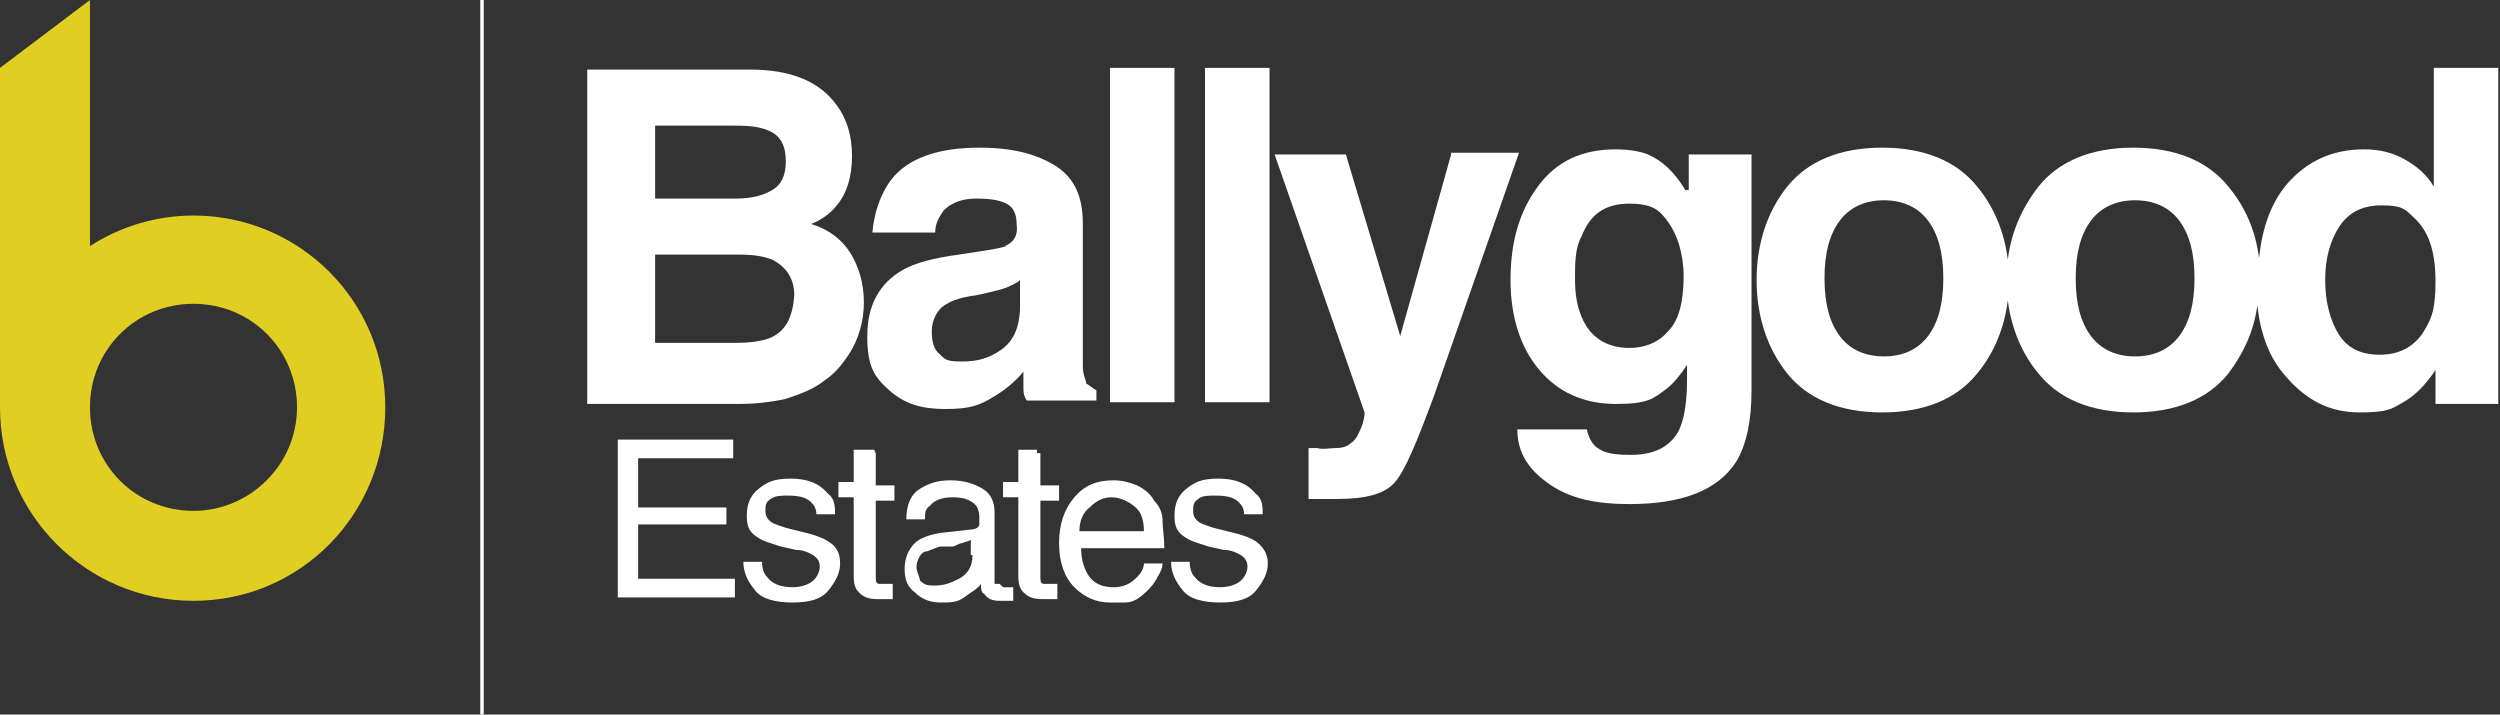
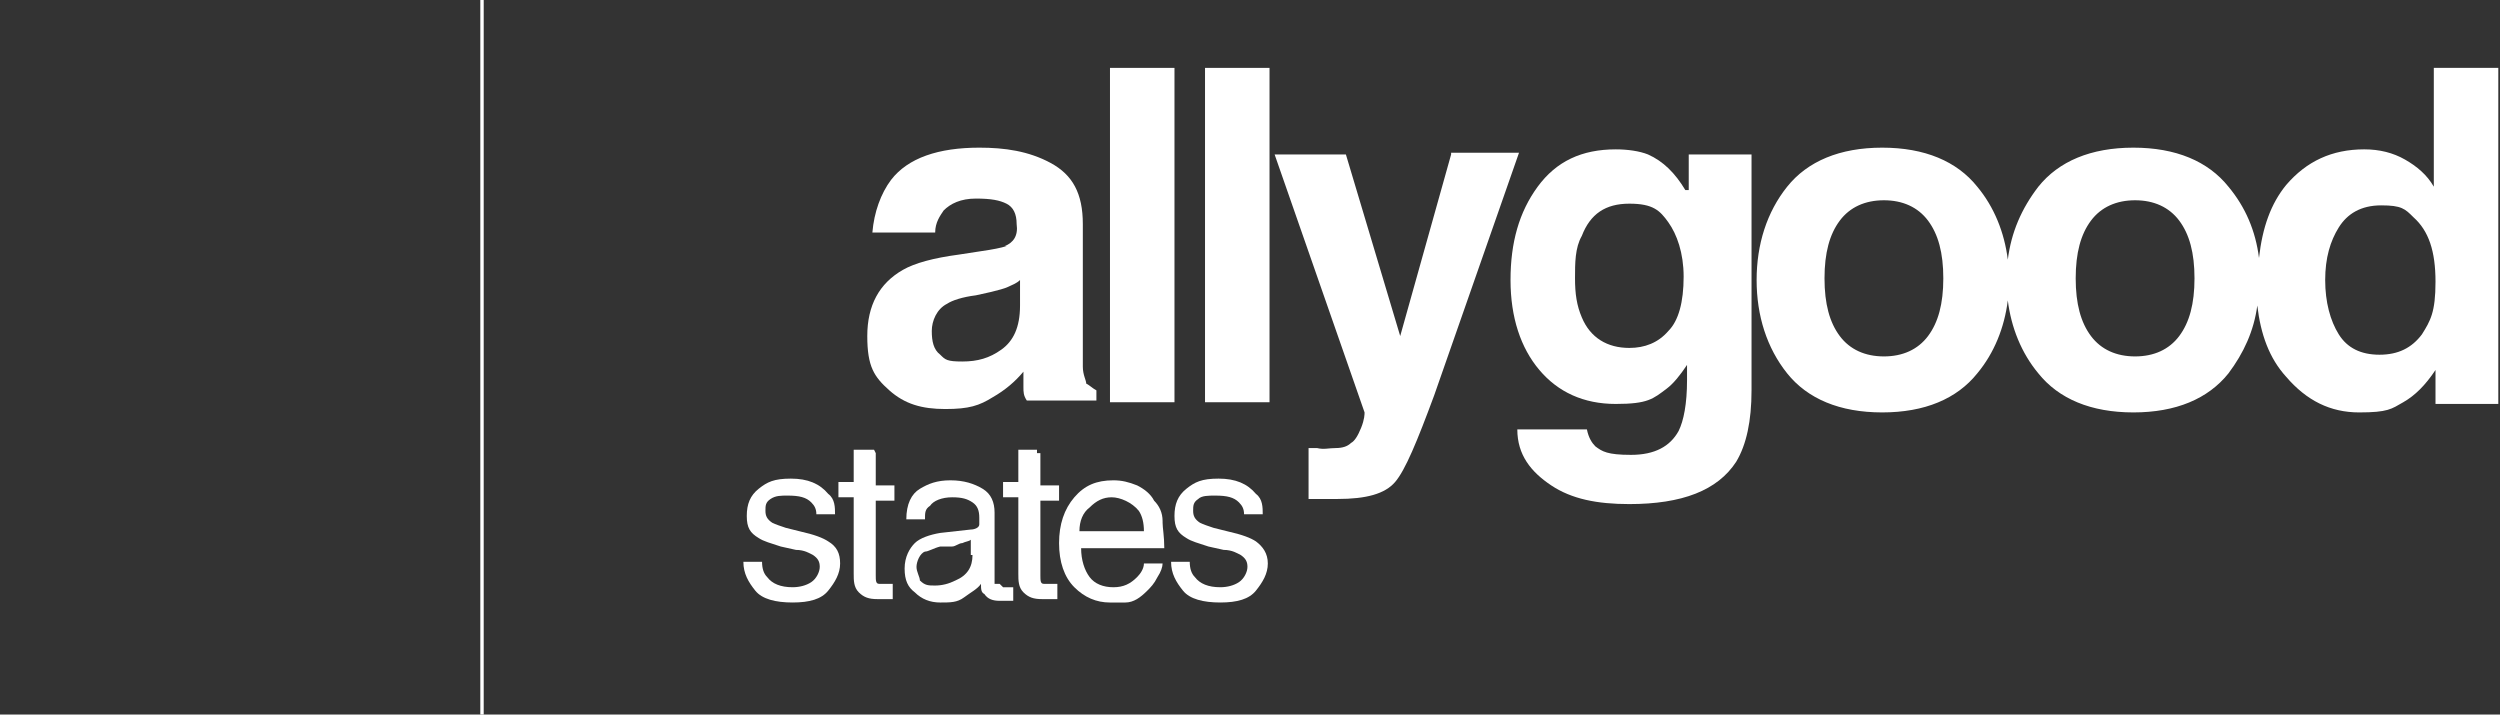
<svg xmlns="http://www.w3.org/2000/svg" id="Layer_1" width="147.3" height="42.1" version="1.1" viewBox="0 0 147.3 42.1">
  <rect x="0" y="0" width="147.3" height="42.1" fill="#333333" stroke="none" />
  <defs>
    <style>
      .st0 {
        fill: #e1ce23;
      }

      .st1 {
        fill: #fff;
      }
    </style>
  </defs>
-   <path class="st1" d="M48.6,22.4c.6-.4,1-.9,1.4-1.5.6-.9.9-2,.9-3.1s-.3-2.1-.8-2.9c-.5-.8-1.3-1.4-2.3-1.7.7-.3,1.2-.7,1.5-1.1.6-.7.9-1.7.9-2.9s-.3-2.2-.9-3c-1-1.4-2.7-2.1-5.1-2.1h-9.6v19.7h8.9c1,0,1.9-.1,2.8-.3.9-.3,1.7-.6,2.3-1.1ZM38.6,7.4h4.3c1,0,1.7,0,2.4.3.7.3,1,.9,1,1.8s-.3,1.4-.8,1.7-1.2.5-2.1.5h-4.8s0-4.3,0-4.3ZM45.4,19.9c-.5.2-1.2.3-2,.3h-4.8v-5.2h4.9c.9,0,1.5.1,2,.3.8.4,1.3,1.1,1.3,2.1-.1,1.3-.5,2.1-1.4,2.5Z" />
  <path class="st1" d="M59.3,14.5c-.3.1-.8.2-1.5.3l-1.3.2c-1.5.2-2.6.5-3.3.9-1.4.8-2.1,2.1-2.1,3.9s.4,2.4,1.3,3.2c.9.8,1.9,1.1,3.3,1.1s2-.2,2.8-.7c.7-.4,1.3-.9,1.8-1.5,0,.3,0,.6,0,.9s0,.5.2.8h4.1v-.6c-.2-.1-.4-.3-.6-.4,0-.2-.2-.5-.2-1v-8.4c0-1.8-.6-2.9-1.9-3.6s-2.7-.9-4.2-.9c-2.4,0-4.2.6-5.2,1.9-.6.8-1,1.9-1.1,3.1h3.7c0-.6.3-1,.5-1.3.4-.4,1-.7,1.9-.7s1.4.1,1.8.3.6.6.6,1.2c.1.7-.2,1.1-.7,1.3ZM60.1,18c0,1.3-.4,2.1-1.1,2.6-.7.5-1.4.7-2.3.7s-1-.1-1.3-.4c-.4-.3-.5-.8-.5-1.4s.3-1.3.9-1.6c.3-.2.9-.4,1.7-.5l.9-.2c.4-.1.8-.2,1-.3.2-.1.5-.2.7-.4,0,0,0,1.5,0,1.5Z" />
  <rect class="st1" x="65.4" y="4" width="3.8" height="19.7" />
  <rect class="st1" x="71" y="4" width="3.8" height="19.7" />
  <path class="st1" d="M85.5,9.1l-3,10.7-3.2-10.7h-4.2l5.3,15.2c0,.1,0,.4-.2.9s-.4.8-.6.9c-.2.2-.5.3-.9.3s-.7.1-1.1,0h-.5v3h1.7c1.7,0,2.8-.3,3.4-1s1.3-2.4,2.3-5.1l5-14.3h-4Z" />
  <path class="st1" d="M99.3,11.2c-.6-1-1.3-1.7-2.2-2.1-.5-.2-1.2-.3-1.9-.3-2,0-3.5.7-4.6,2.2s-1.6,3.3-1.6,5.5.6,4,1.7,5.3,2.6,2,4.5,2,2.2-.3,3-.9c.4-.3.8-.8,1.2-1.4v.9c0,1.4-.2,2.4-.5,3-.5.9-1.4,1.4-2.8,1.4s-1.7-.2-2.1-.5c-.2-.2-.4-.5-.5-1h-4.1c0,1.5.8,2.5,2,3.3s2.7,1.1,4.6,1.1c3.1,0,5.2-.8,6.3-2.5.6-1,.9-2.4.9-4.2v-13.9h-3.7v2.1h-.2ZM98.3,19.5c-.6.7-1.4,1-2.3,1-1.3,0-2.3-.6-2.8-1.8-.3-.7-.4-1.4-.4-2.3s0-1.8.4-2.5c.5-1.3,1.4-1.9,2.8-1.9s1.8.4,2.3,1.1.9,1.8.9,3.2c0,1.5-.3,2.6-.9,3.2Z" />
  <path class="st1" d="M143.4,4v7c-.4-.7-1-1.2-1.7-1.6-.7-.4-1.5-.6-2.4-.6-1.9,0-3.4.7-4.6,2.1-.9,1.1-1.4,2.5-1.6,4.3-.2-1.6-.8-3-1.8-4.2-1.2-1.5-3.1-2.3-5.6-2.3s-4.4.8-5.6,2.3c-1,1.3-1.6,2.7-1.8,4.3-.2-1.6-.8-3.1-1.8-4.3-1.2-1.5-3.1-2.3-5.6-2.3s-4.4.8-5.6,2.3-1.8,3.4-1.8,5.5.6,4,1.8,5.5c1.2,1.5,3.1,2.3,5.6,2.3s4.4-.8,5.6-2.3c1-1.2,1.6-2.7,1.8-4.3.2,1.6.8,3.1,1.8,4.3,1.2,1.5,3.1,2.3,5.6,2.3s4.4-.8,5.6-2.3c.9-1.2,1.5-2.5,1.7-4,.2,1.7.7,3.1,1.7,4.2,1.2,1.4,2.6,2.1,4.3,2.1s1.9-.2,2.6-.6c.7-.4,1.3-1,1.9-1.9v2h3.7V4h-3.8ZM113.6,19.8c-.6.8-1.5,1.2-2.6,1.2s-2-.4-2.6-1.2-.9-1.9-.9-3.4.3-2.6.9-3.4,1.5-1.2,2.6-1.2,2,.4,2.6,1.2.9,1.9.9,3.4-.3,2.6-.9,3.4ZM128.4,19.8c-.6.8-1.5,1.2-2.6,1.2s-2-.4-2.6-1.2-.9-1.9-.9-3.4.3-2.6.9-3.4,1.5-1.2,2.6-1.2,2,.4,2.6,1.2c.6.8.9,1.9.9,3.4,0,1.5-.3,2.6-.9,3.4ZM142.7,19.7c-.6.8-1.4,1.2-2.5,1.2s-1.9-.4-2.4-1.2c-.5-.8-.8-1.9-.8-3.2s.3-2.3.8-3.1,1.3-1.3,2.5-1.3,1.4.2,1.9.7c.9.8,1.3,2,1.3,3.8s-.3,2.3-.8,3.1Z" />
-   <polygon class="st1" points="37.6 30.9 42.8 30.9 42.8 29.9 37.6 29.9 37.6 27 43.2 27 43.2 25.9 36.4 25.9 36.4 35.2 43.3 35.2 43.3 34.1 37.6 34.1 37.6 30.9" />
  <path class="st1" d="M48.8,31.9c-.3-.2-.8-.4-1.7-.6l-.8-.2c-.3-.1-.6-.2-.8-.3-.3-.2-.4-.4-.4-.7s0-.5.3-.7.6-.2,1-.2c.7,0,1.1.1,1.4.4.2.2.3.4.3.7h1.1c0-.4,0-.9-.4-1.2-.5-.6-1.2-.9-2.2-.9s-1.4.2-1.9.6-.7.9-.7,1.6.2,1,.7,1.3c.3.2.7.3,1.3.5l.9.2c.5,0,.8.2,1,.3.3.2.4.4.4.7s-.2.7-.5.9-.7.3-1.1.3c-.7,0-1.2-.2-1.5-.6-.2-.2-.3-.5-.3-.9h-1.1c0,.7.3,1.2.7,1.7s1.2.7,2.2.7,1.7-.2,2.1-.7.7-1,.7-1.6-.2-1-.7-1.3Z" />
  <path class="st1" d="M51.5,26.5h-1.2v1.9h-.9v.9h.9v4.5c0,.4,0,.8.3,1.1s.6.4,1.1.4h.5c0,0,.3,0,.4,0v-.9h-.4c-.2,0-.4,0-.4,0-.2,0-.2-.2-.2-.5v-4.4h1.1v-.9h-1.1v-1.9h0Z" />
  <path class="st1" d="M58.9,34.4c-.2,0-.3,0-.3,0s0-.2,0-.3v-3.9c0-.6-.2-1.1-.7-1.4s-1.1-.5-1.9-.5-1.3.2-1.8.5-.8.9-.8,1.8h1.1c0-.4,0-.6.3-.8.2-.3.7-.5,1.3-.5s.9.1,1.2.3c.3.2.4.5.4.9s0,.3,0,.4c0,.2-.3.3-.5.3l-1.8.2c-.6.1-1.2.3-1.5.6s-.6.8-.6,1.5.2,1.1.6,1.4c.4.4.9.6,1.5.6s1,0,1.4-.3.8-.5,1-.8c0,.3,0,.5.2.6.2.3.5.4.9.4h.4c.1,0,.2,0,.4,0v-.8h-.2c-.3,0-.4,0-.4,0ZM57.3,32.7c0,.7-.3,1.2-1,1.5-.4.2-.8.3-1.2.3s-.6,0-.9-.3c0-.2-.2-.5-.2-.8s.2-.8.5-.9c.2,0,.5-.2.9-.3h.7c.2,0,.4-.2.6-.2.2-.1.4-.1.5-.2v.9h0Z" />
  <path class="st1" d="M61.1,26.5h-1.1v1.9h-.9v.9h.9v4.5c0,.4,0,.8.3,1.1s.6.4,1.1.4h.5c0,0,.3,0,.4,0v-.9h-.4c-.2,0-.4,0-.4,0-.2,0-.2-.2-.2-.5v-4.4h1.1v-.9h-1.1v-1.9h-.2Z" />
  <path class="st1" d="M68.5,30.7c0-.5-.2-.9-.5-1.2-.2-.4-.6-.7-1-.9-.5-.2-.9-.3-1.4-.3-1,0-1.7.3-2.3,1s-.9,1.6-.9,2.7.3,2,.9,2.6c.6.6,1.3.9,2.1.9s.7,0,.9,0c.5,0,.9-.3,1.3-.7.2-.2.4-.4.6-.8.2-.3.3-.6.3-.8h-1.1c0,.3-.2.6-.4.8-.4.4-.8.6-1.4.6s-1.1-.2-1.4-.6-.5-1-.5-1.7h4.9c0-.7-.1-1.2-.1-1.5ZM63.6,31.3c0-.6.2-1.1.6-1.4.4-.4.8-.6,1.3-.6s1.2.3,1.6.8c.2.3.3.7.3,1.2h-3.8Z" />
  <path class="st1" d="M74,31.9c-.3-.2-.8-.4-1.7-.6l-.8-.2c-.3-.1-.6-.2-.8-.3-.3-.2-.4-.4-.4-.7s0-.5.3-.7c.2-.2.6-.2,1-.2.7,0,1.1.1,1.4.4.2.2.3.4.3.7h1.1c0-.4,0-.9-.4-1.2-.5-.6-1.2-.9-2.2-.9s-1.4.2-1.9.6-.7.9-.7,1.6.2,1,.7,1.3c.3.2.7.3,1.3.5l.9.2c.5,0,.8.2,1,.3.3.2.4.4.4.7s-.2.7-.5.9-.7.3-1.1.3c-.7,0-1.2-.2-1.5-.6-.2-.2-.3-.5-.3-.9h-1.1c0,.7.3,1.2.7,1.7.4.5,1.2.7,2.2.7s1.7-.2,2.1-.7.7-1,.7-1.6c0-.6-.3-1-.7-1.3Z" />
-   <path class="st0" d="M11.4,12.7c-2.3,0-4.4.7-6.1,1.8V0L0,4v19.7h0v.3c0,6.3,5.1,11.4,11.4,11.4s11.3-5.1,11.3-11.4-5.1-11.3-11.3-11.3ZM11.4,30.1c-3.4,0-6.1-2.7-6.1-6.1s2.7-6.1,6.1-6.1,6.1,2.7,6.1,6.1-2.8,6.1-6.1,6.1Z" />
  <rect class="st1" x="28.3" width=".2" height="42.1" />
</svg>